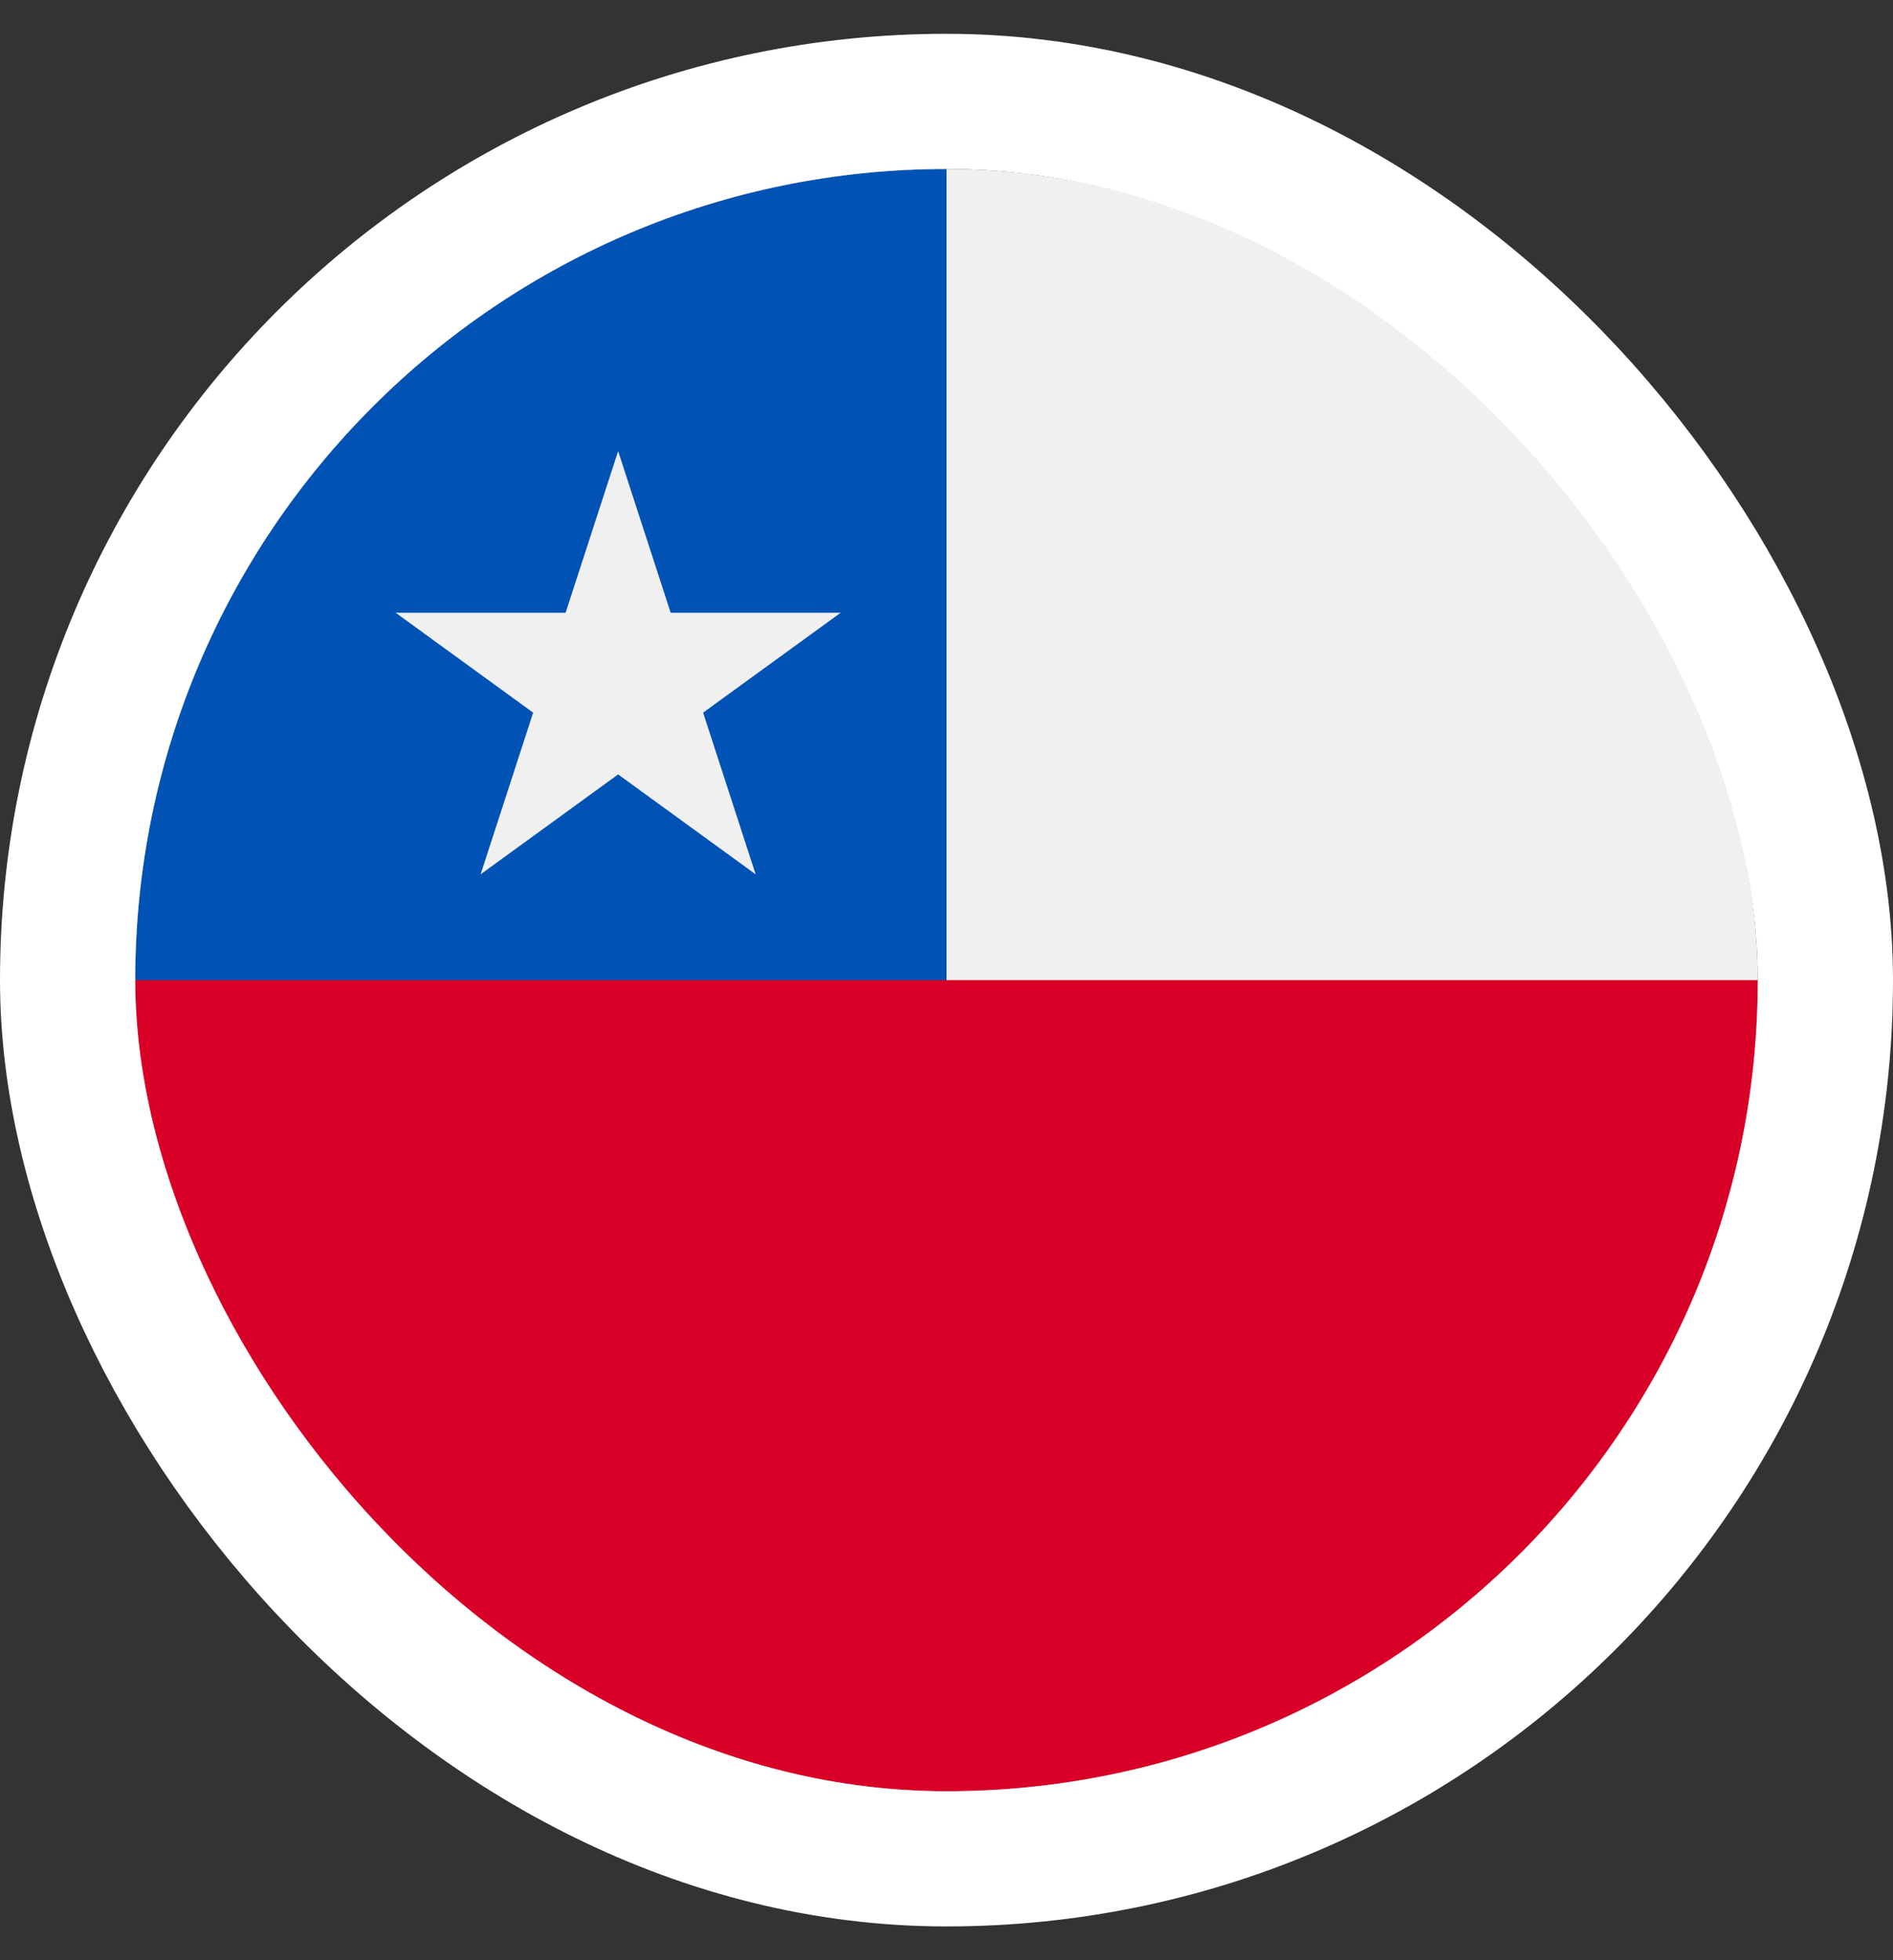
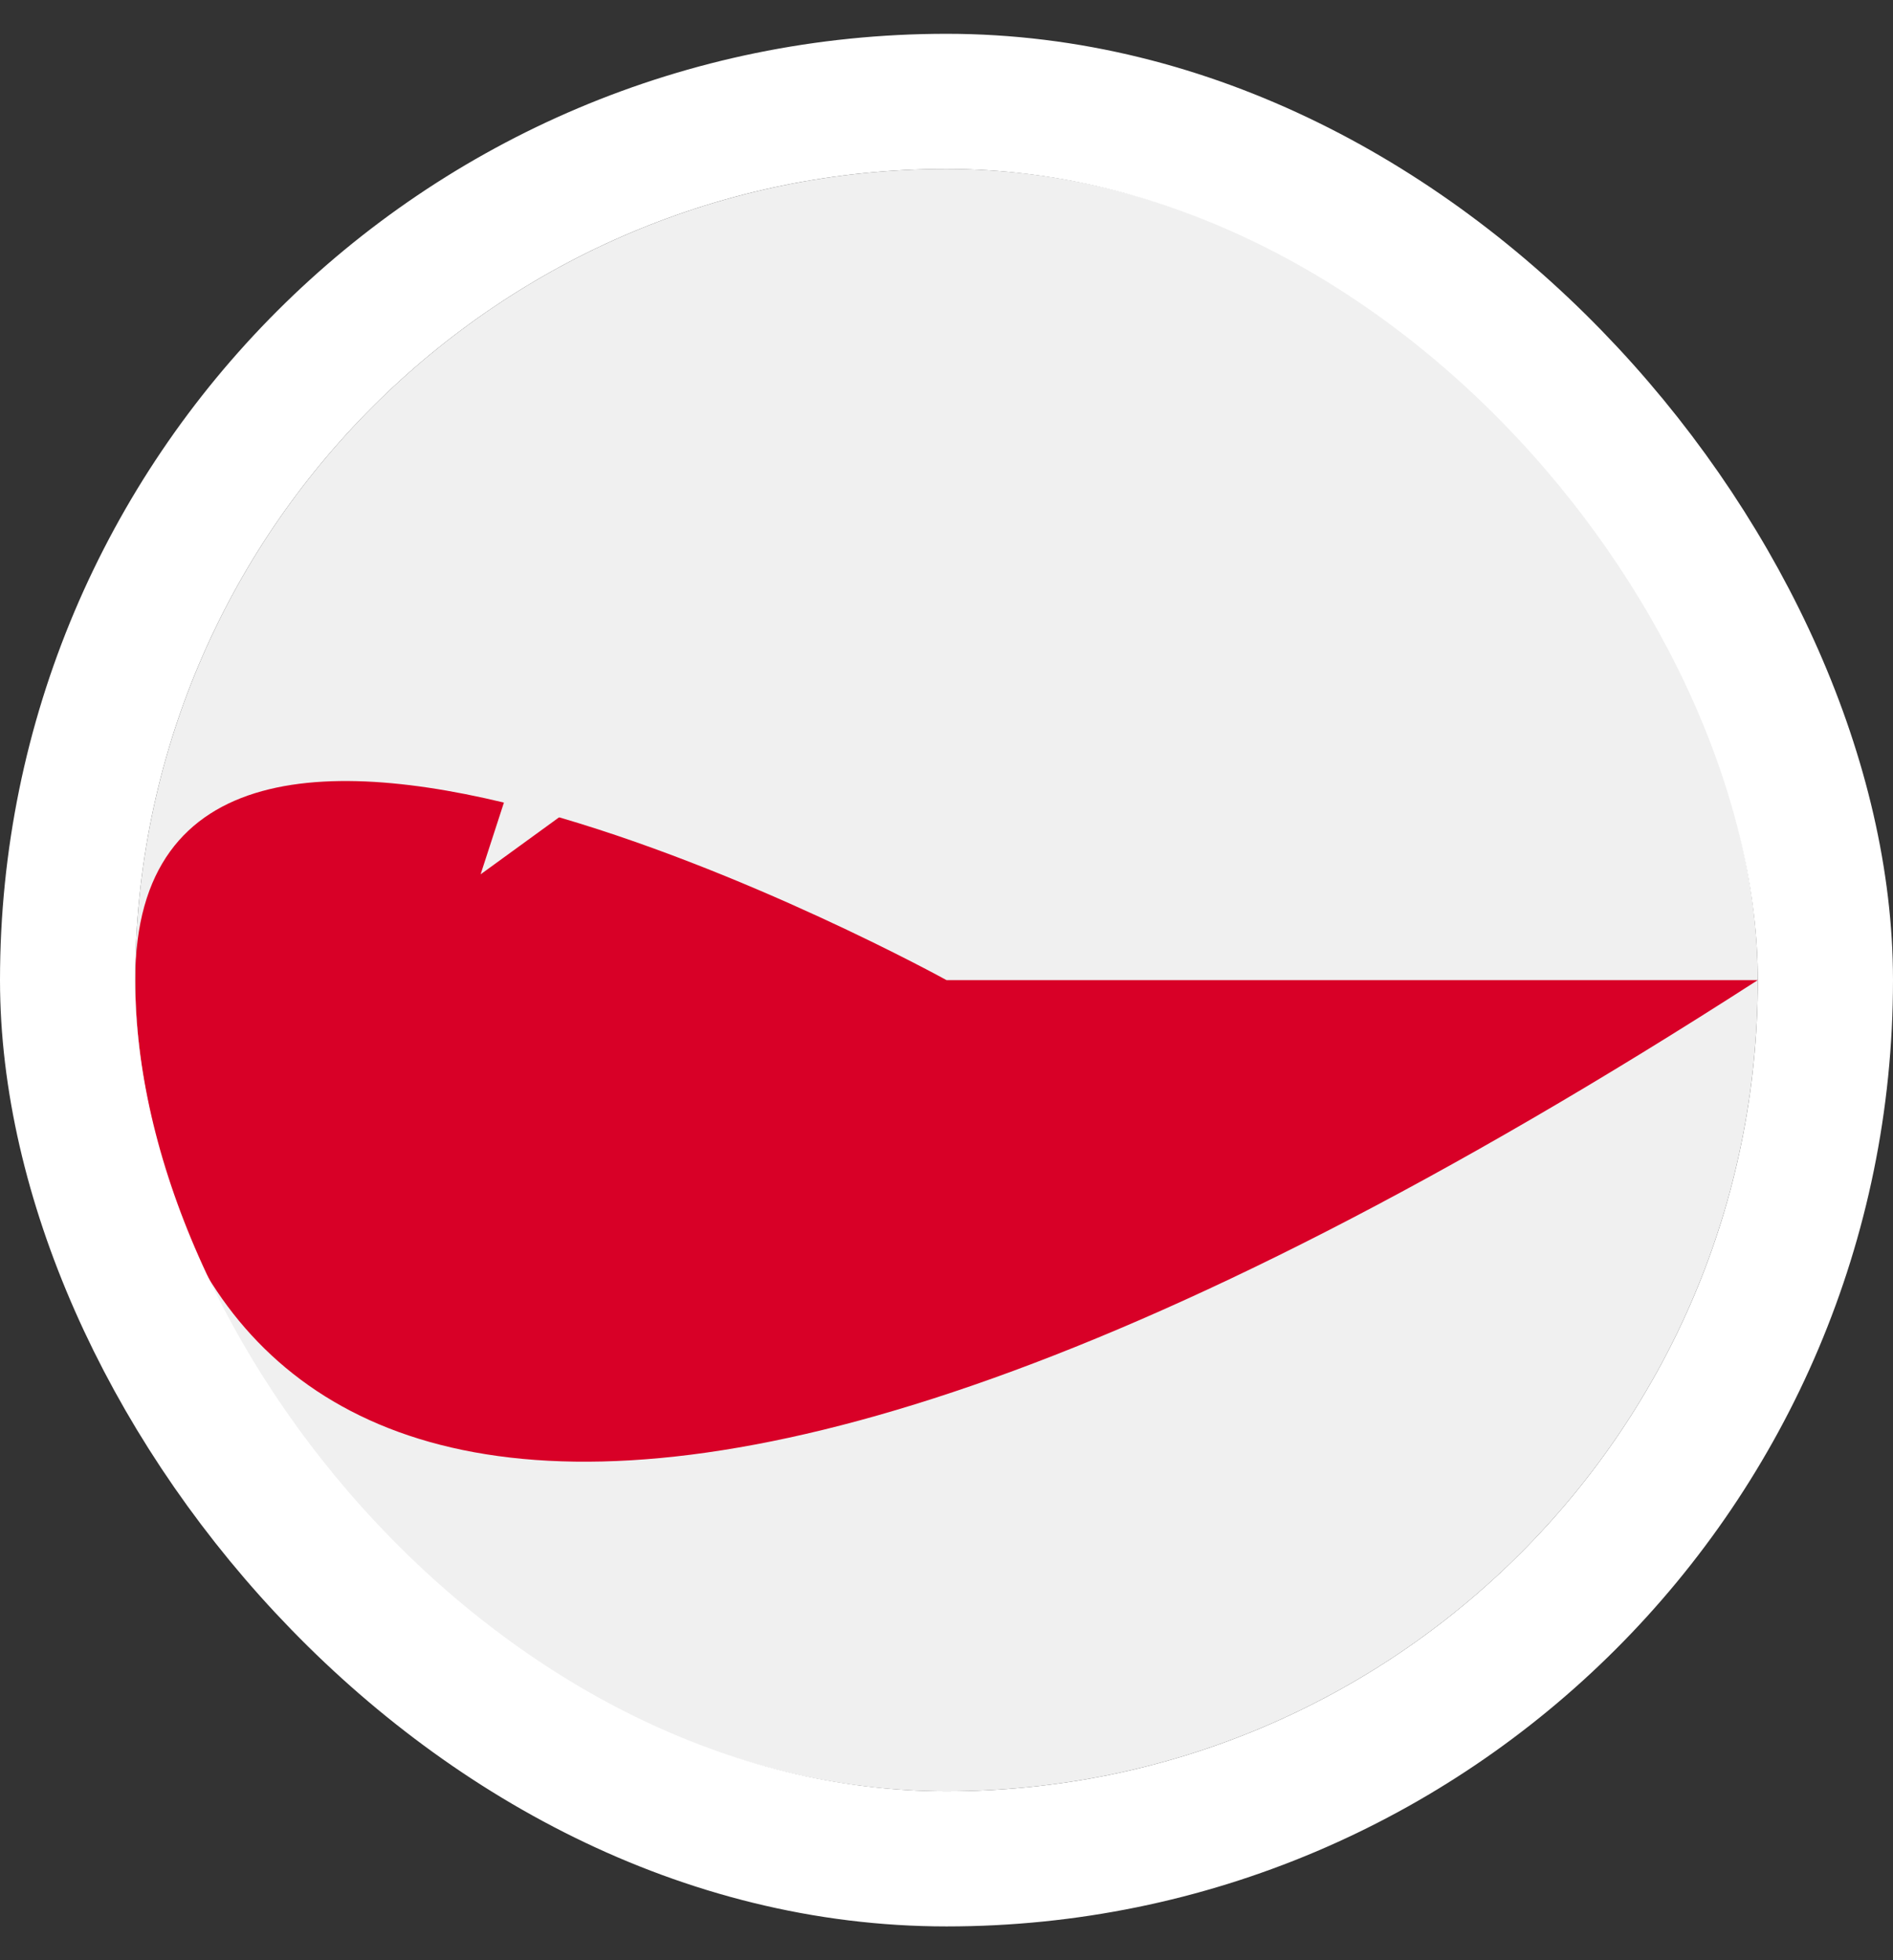
<svg xmlns="http://www.w3.org/2000/svg" width="28" height="29" viewBox="0 0 28 29" fill="none">
  <rect x="0" y="0" width="28" height="29" fill="#333333" stroke="none" />
  <g clip-path="url(#clip0_1615_4773)">
    <path d="M14 26.5C20.627 26.5 26 21.127 26 14.5C26 7.873 20.627 2.5 14 2.5C7.373 2.5 2 7.873 2 14.5C2 21.127 7.373 26.5 14 26.5Z" fill="#F0F0F0" />
-     <path d="M26 14.5C26 21.127 20.627 26.5 14 26.5C7.373 26.5 2 21.127 2 14.5C2 7.873 14 14.5 14 14.5C14 14.5 23.082 14.5 26 14.5Z" fill="#D80027" />
-     <path d="M2 14.5C2 7.873 7.373 2.5 14 2.5V14.5C14 14.5 6.174 14.5 2 14.5Z" fill="#0052B4" />
+     <path d="M26 14.5C7.373 26.5 2 21.127 2 14.5C2 7.873 14 14.5 14 14.5C14 14.5 23.082 14.5 26 14.5Z" fill="#D80027" />
    <path d="M9.143 6.674L9.92 9.065H12.435L10.4 10.543L11.177 12.935L9.143 11.457L7.109 12.935L7.886 10.543L5.852 9.065H8.366L9.143 6.674Z" fill="#F0F0F0" />
  </g>
  <rect x="1" y="1.5" width="26" height="26" rx="13" stroke="white" stroke-width="2" />
  <defs>
    <clipPath id="clip0_1615_4773">
      <rect x="2" y="2.5" width="24" height="24" rx="12" fill="white" />
    </clipPath>
  </defs>
</svg>